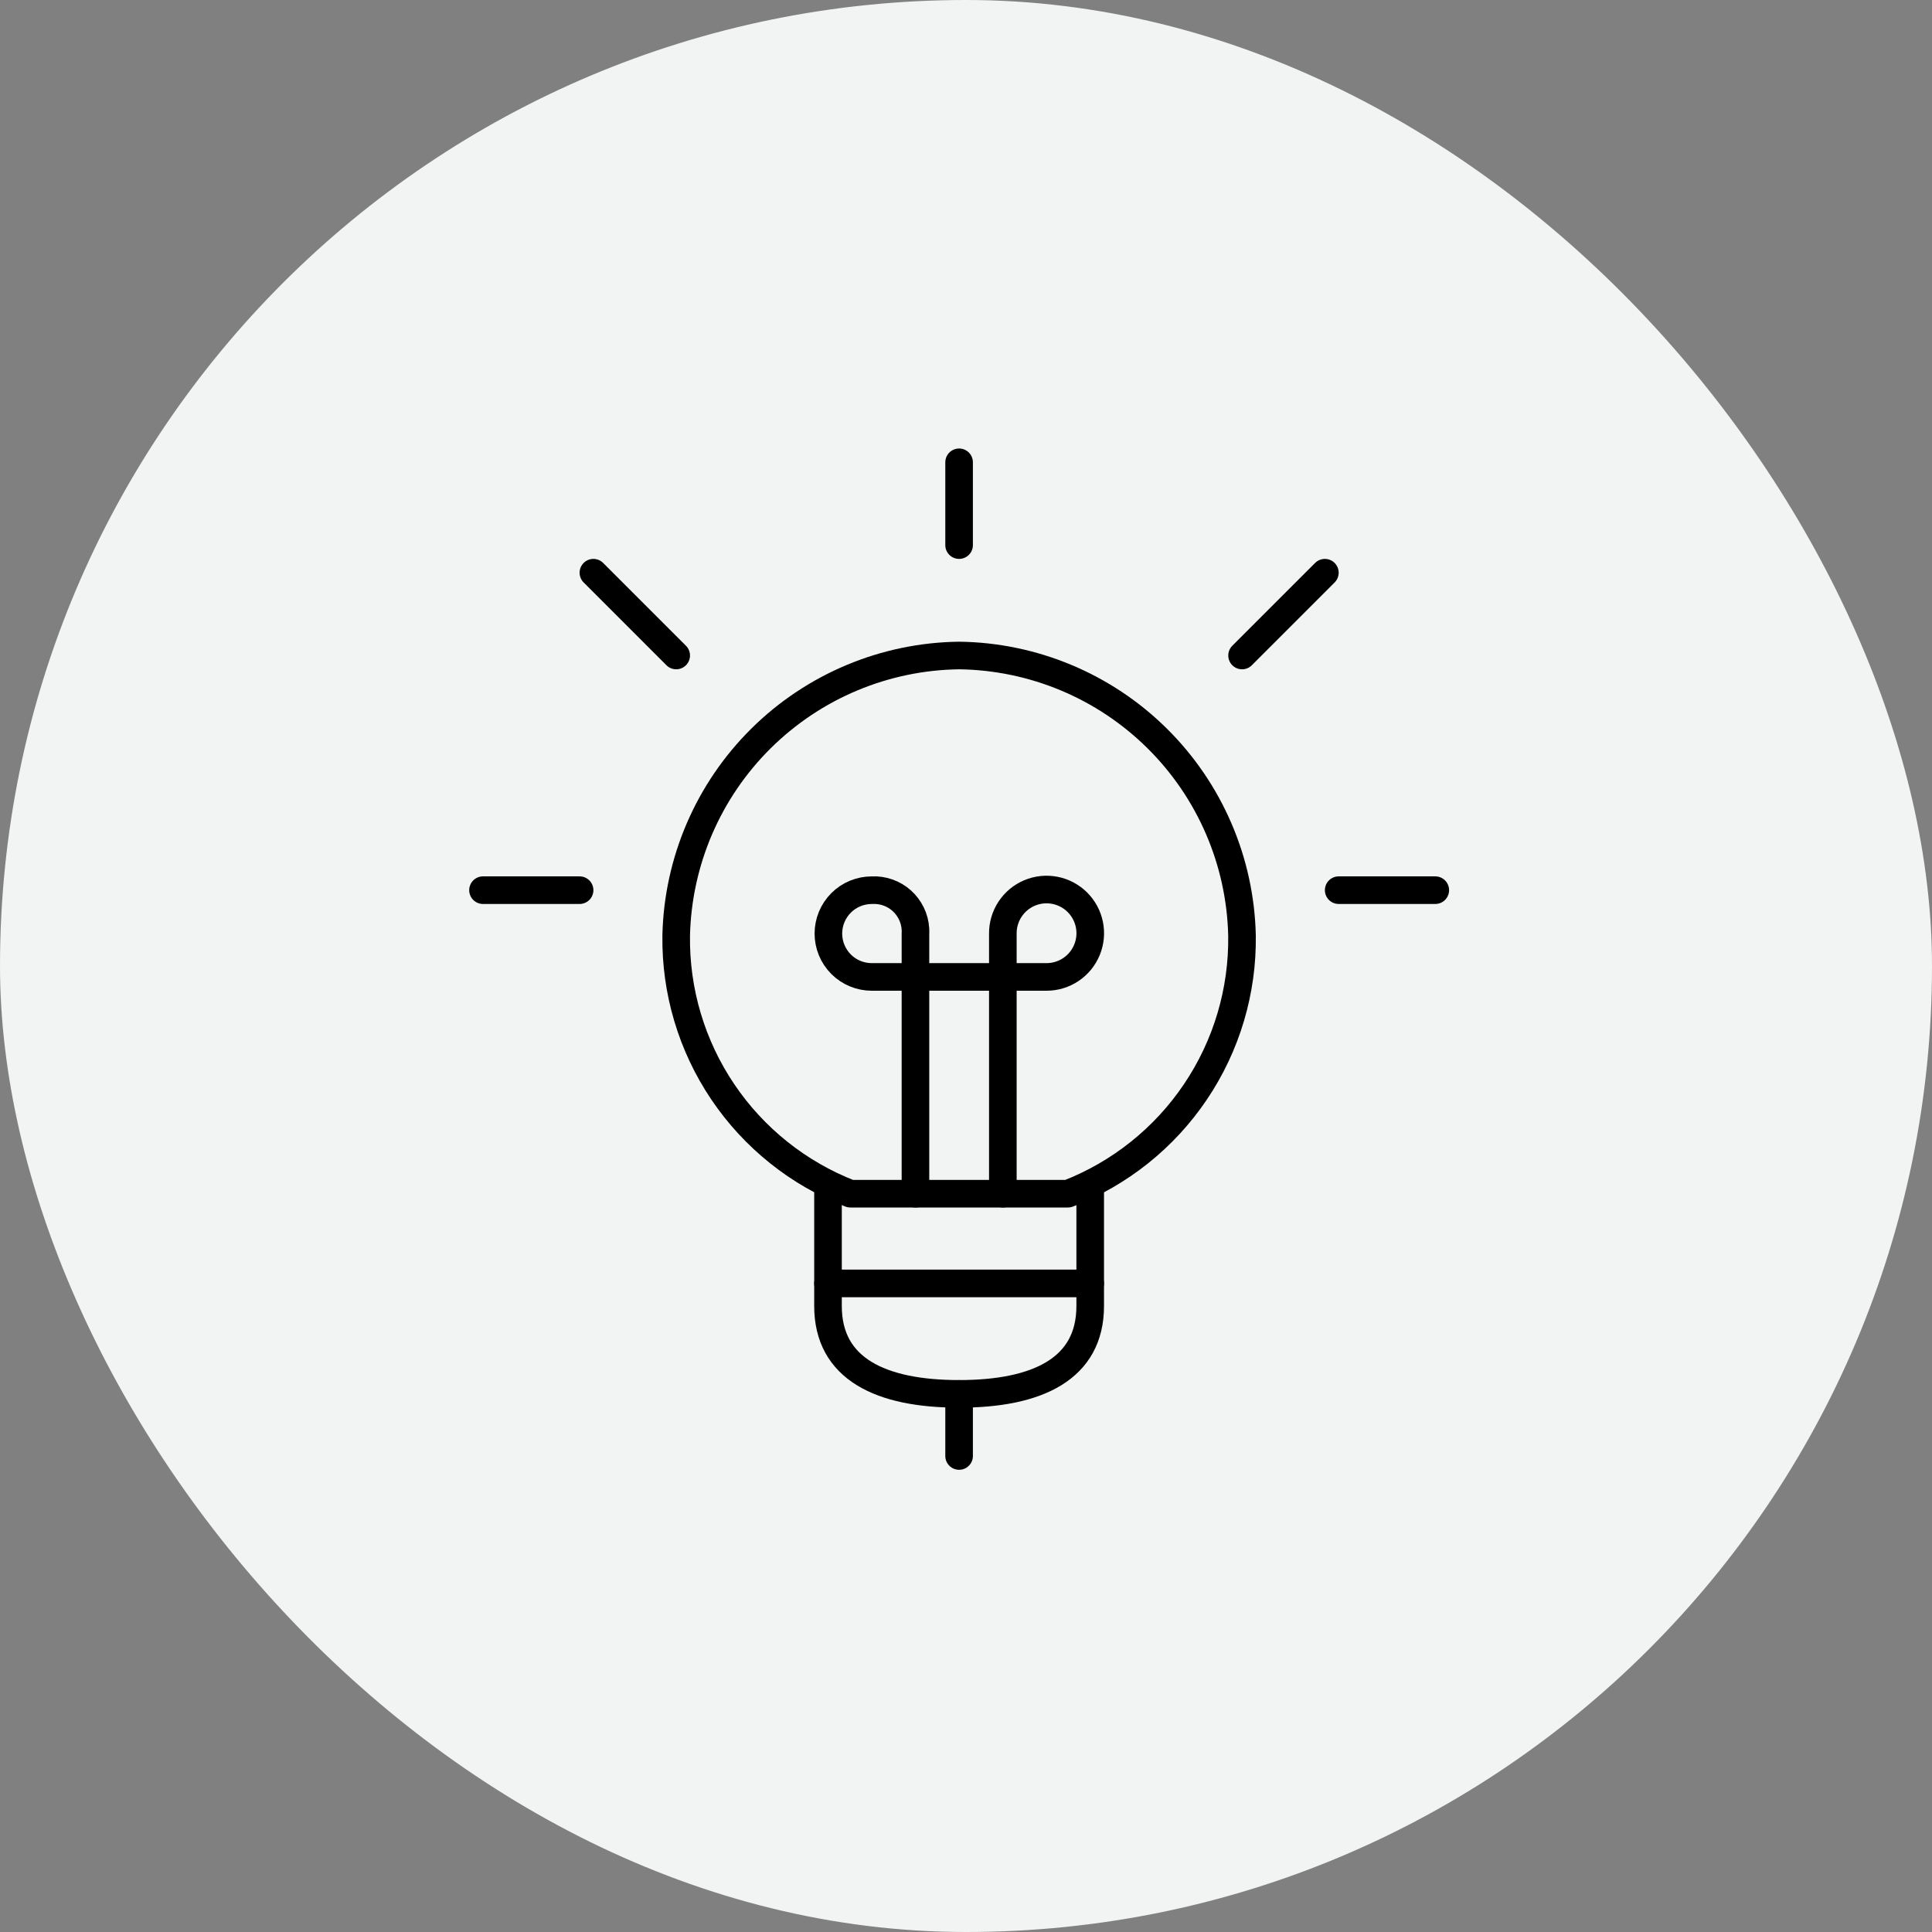
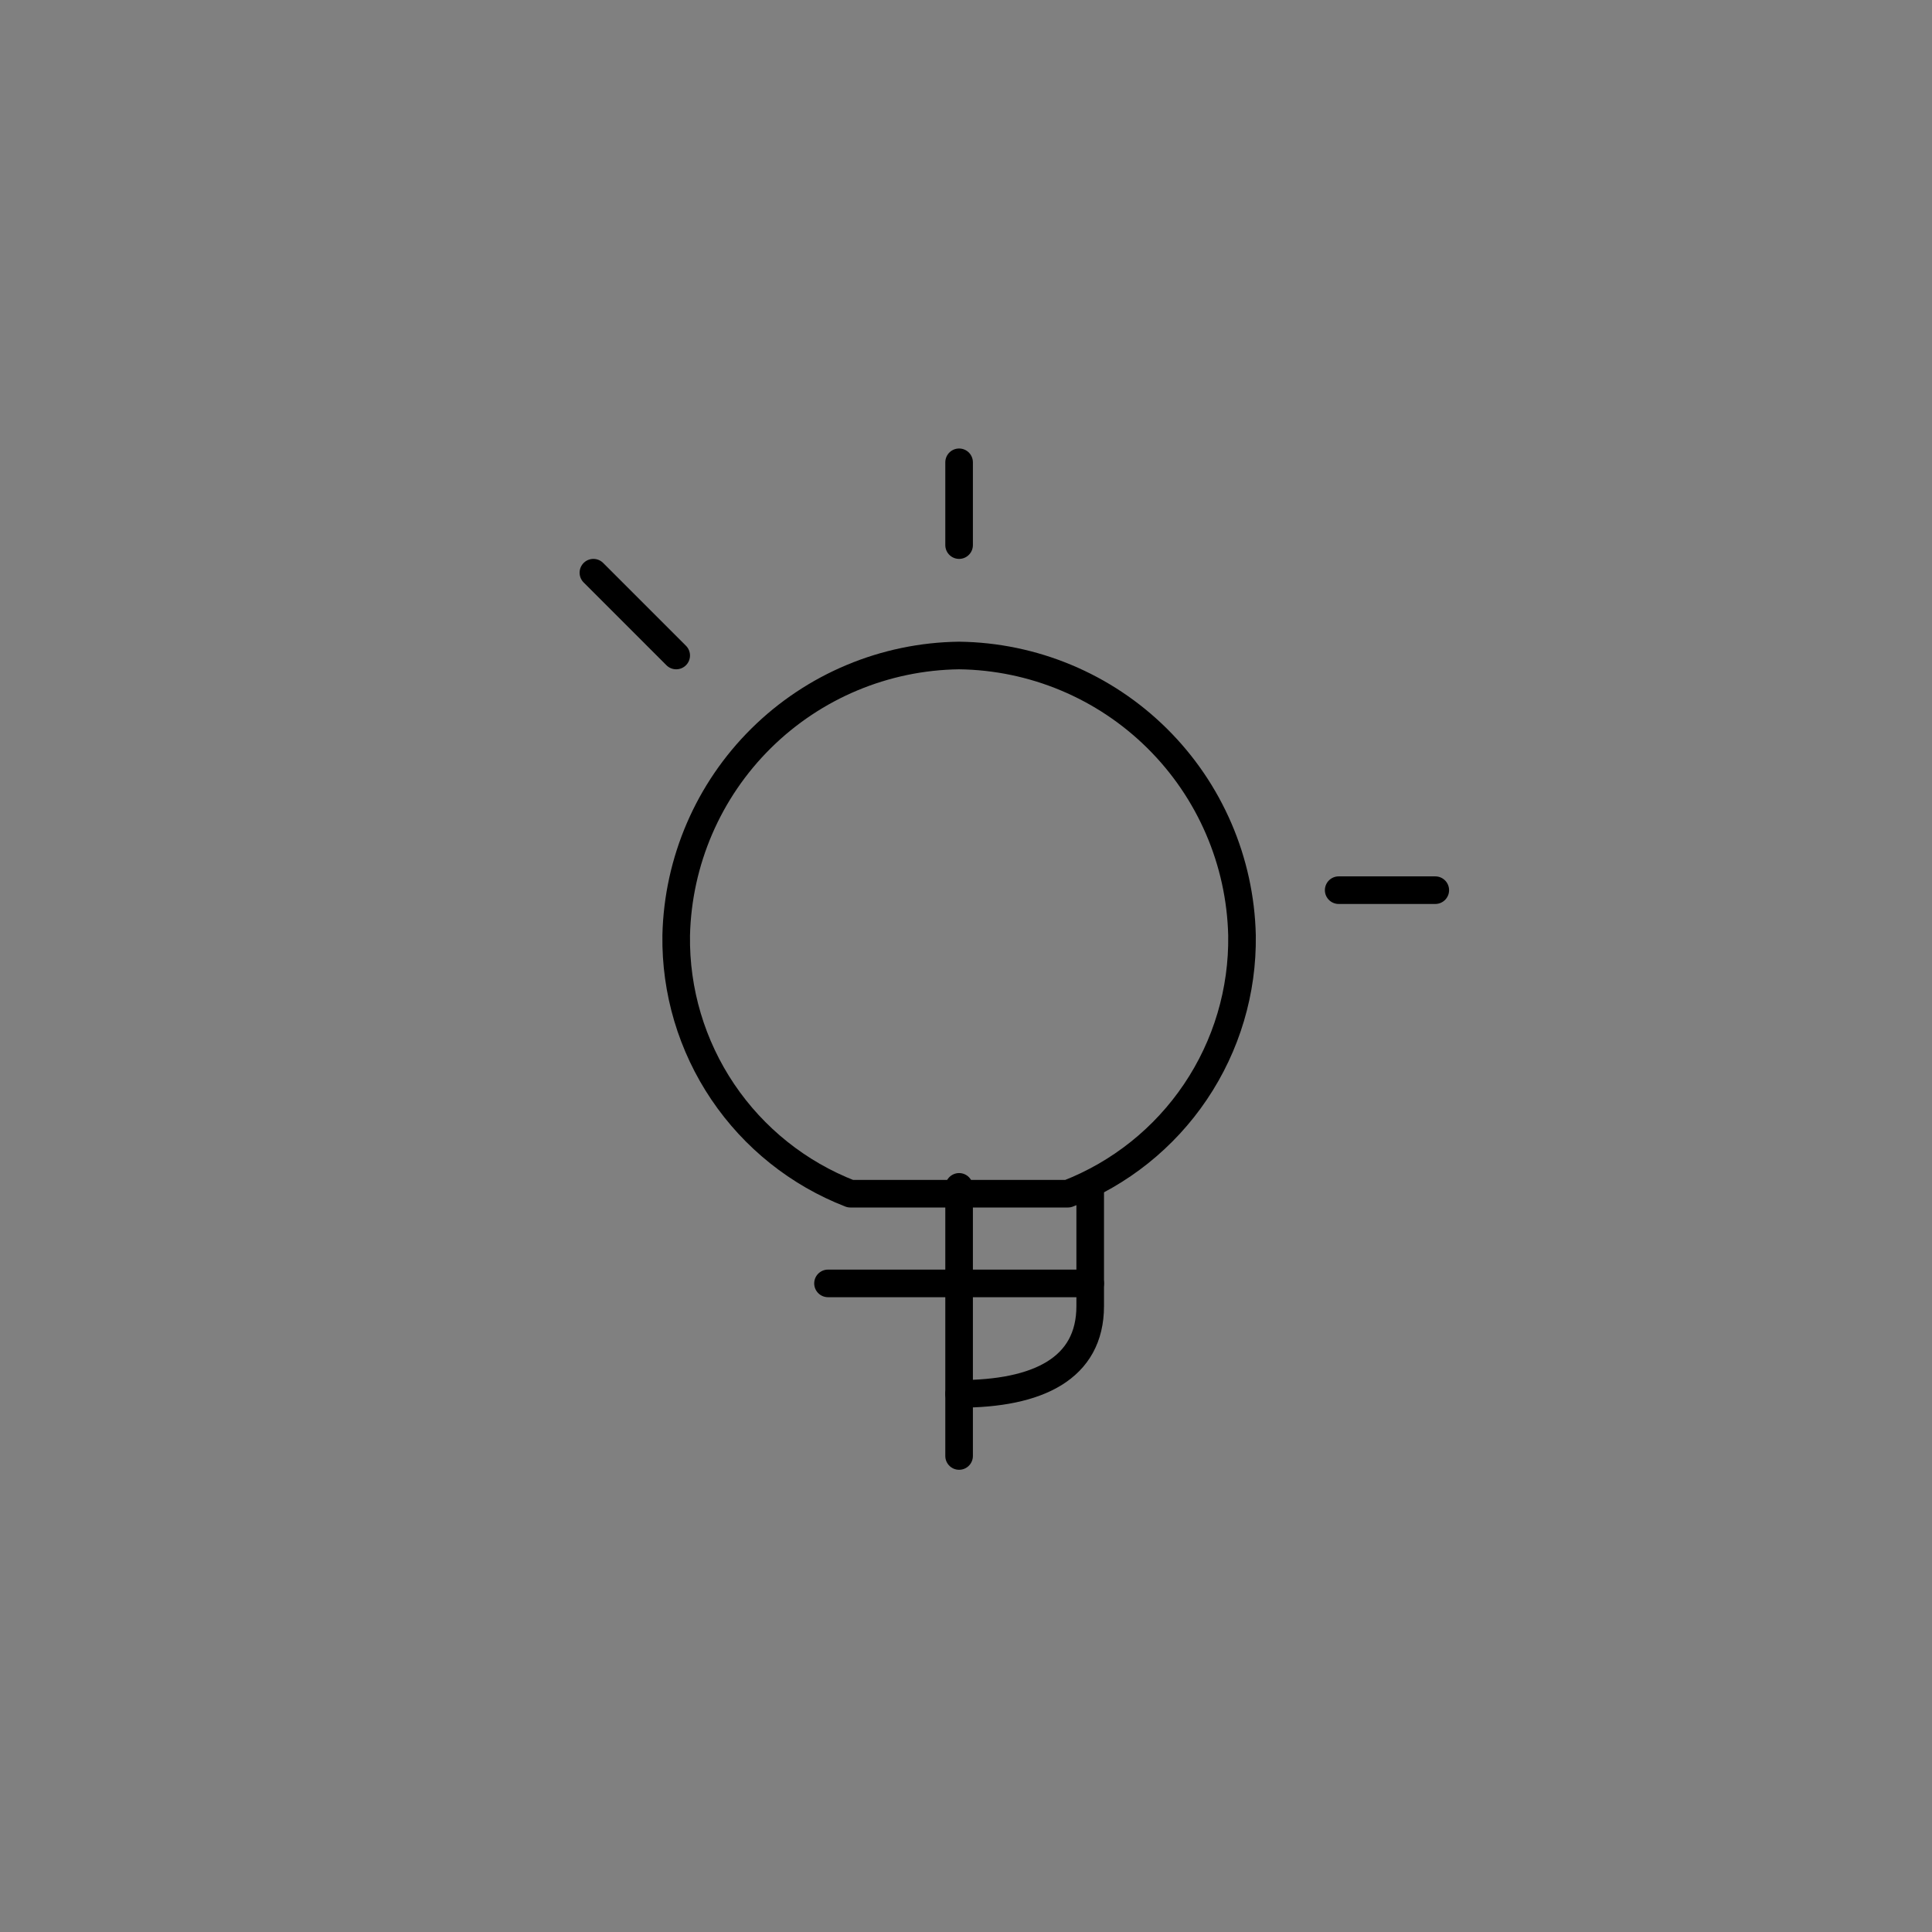
<svg xmlns="http://www.w3.org/2000/svg" width="140" height="140" viewBox="0 0 140 140" fill="none">
  <rect x="0" y="0" width="140" height="140" fill="#808080" stroke="none" />
-   <rect width="140" height="140" rx="70" fill="#F2F3F3" />
-   <path d="M79 86.005V94.644C79 99.18 75.2 101.005 69.5 101.005C63.8 101.005 60 99.18 60 94.644V86.005" stroke="black" stroke-width="2" stroke-miterlimit="10" stroke-linecap="round" stroke-linejoin="round" />
-   <path d="M72.67 86.5V67.65C72.665 67.023 72.847 66.408 73.192 65.884C73.537 65.36 74.029 64.95 74.608 64.706C75.186 64.463 75.823 64.397 76.439 64.516C77.055 64.635 77.622 64.935 78.067 65.377C78.513 65.819 78.817 66.383 78.941 66.998C79.066 67.613 79.004 68.251 78.765 68.831C78.526 69.411 78.121 69.907 77.599 70.257C77.078 70.606 76.465 70.792 75.837 70.792H63.17C62.337 70.792 61.537 70.461 60.948 69.872C60.359 69.282 60.028 68.483 60.028 67.65C60.028 66.816 60.359 66.017 60.948 65.427C61.537 64.838 62.337 64.507 63.17 64.507C63.564 64.484 63.958 64.54 64.33 64.67C64.702 64.799 65.045 65.001 65.34 65.264C65.634 65.527 65.873 65.845 66.044 66.2C66.216 66.555 66.315 66.94 66.337 67.334C66.343 67.439 66.343 67.545 66.337 67.65V86.5" stroke="black" stroke-width="2" stroke-miterlimit="10" stroke-linecap="round" stroke-linejoin="round" />
+   <path d="M79 86.005V94.644C79 99.18 75.2 101.005 69.5 101.005V86.005" stroke="black" stroke-width="2" stroke-miterlimit="10" stroke-linecap="round" stroke-linejoin="round" />
  <path d="M77.387 86.5C81.148 85.04 84.373 82.464 86.627 79.118C88.882 75.773 90.059 71.817 90 67.783C89.876 62.405 87.67 57.285 83.846 53.502C80.022 49.718 74.879 47.567 69.5 47.5C64.121 47.567 58.979 49.718 55.155 53.501C51.331 57.284 49.125 62.403 49 67.78C48.941 71.816 50.119 75.772 52.375 79.119C54.631 82.465 57.857 85.041 61.62 86.5H77.387Z" stroke="black" stroke-width="2" stroke-miterlimit="10" stroke-linecap="round" stroke-linejoin="round" />
  <path d="M60 93H79" stroke="black" stroke-width="2" stroke-miterlimit="10" stroke-linecap="round" stroke-linejoin="round" />
  <path d="M69.5 33.5V39.5" stroke="black" stroke-width="2" stroke-miterlimit="10" stroke-linecap="round" stroke-linejoin="round" />
  <path d="M69.5 101.006V105.506" stroke="black" stroke-width="2" stroke-miterlimit="10" stroke-linecap="round" stroke-linejoin="round" />
-   <path d="M35 64.505H42" stroke="black" stroke-width="2" stroke-miterlimit="10" stroke-linecap="round" stroke-linejoin="round" />
  <path d="M43 41.5L49 47.5" stroke="black" stroke-width="2" stroke-miterlimit="10" stroke-linecap="round" stroke-linejoin="round" />
  <path d="M104.006 64.505H97.006" stroke="black" stroke-width="2" stroke-miterlimit="10" stroke-linecap="round" stroke-linejoin="round" />
-   <path d="M96.005 41.5L90.005 47.5" stroke="black" stroke-width="2" stroke-miterlimit="10" stroke-linecap="round" stroke-linejoin="round" />
</svg>